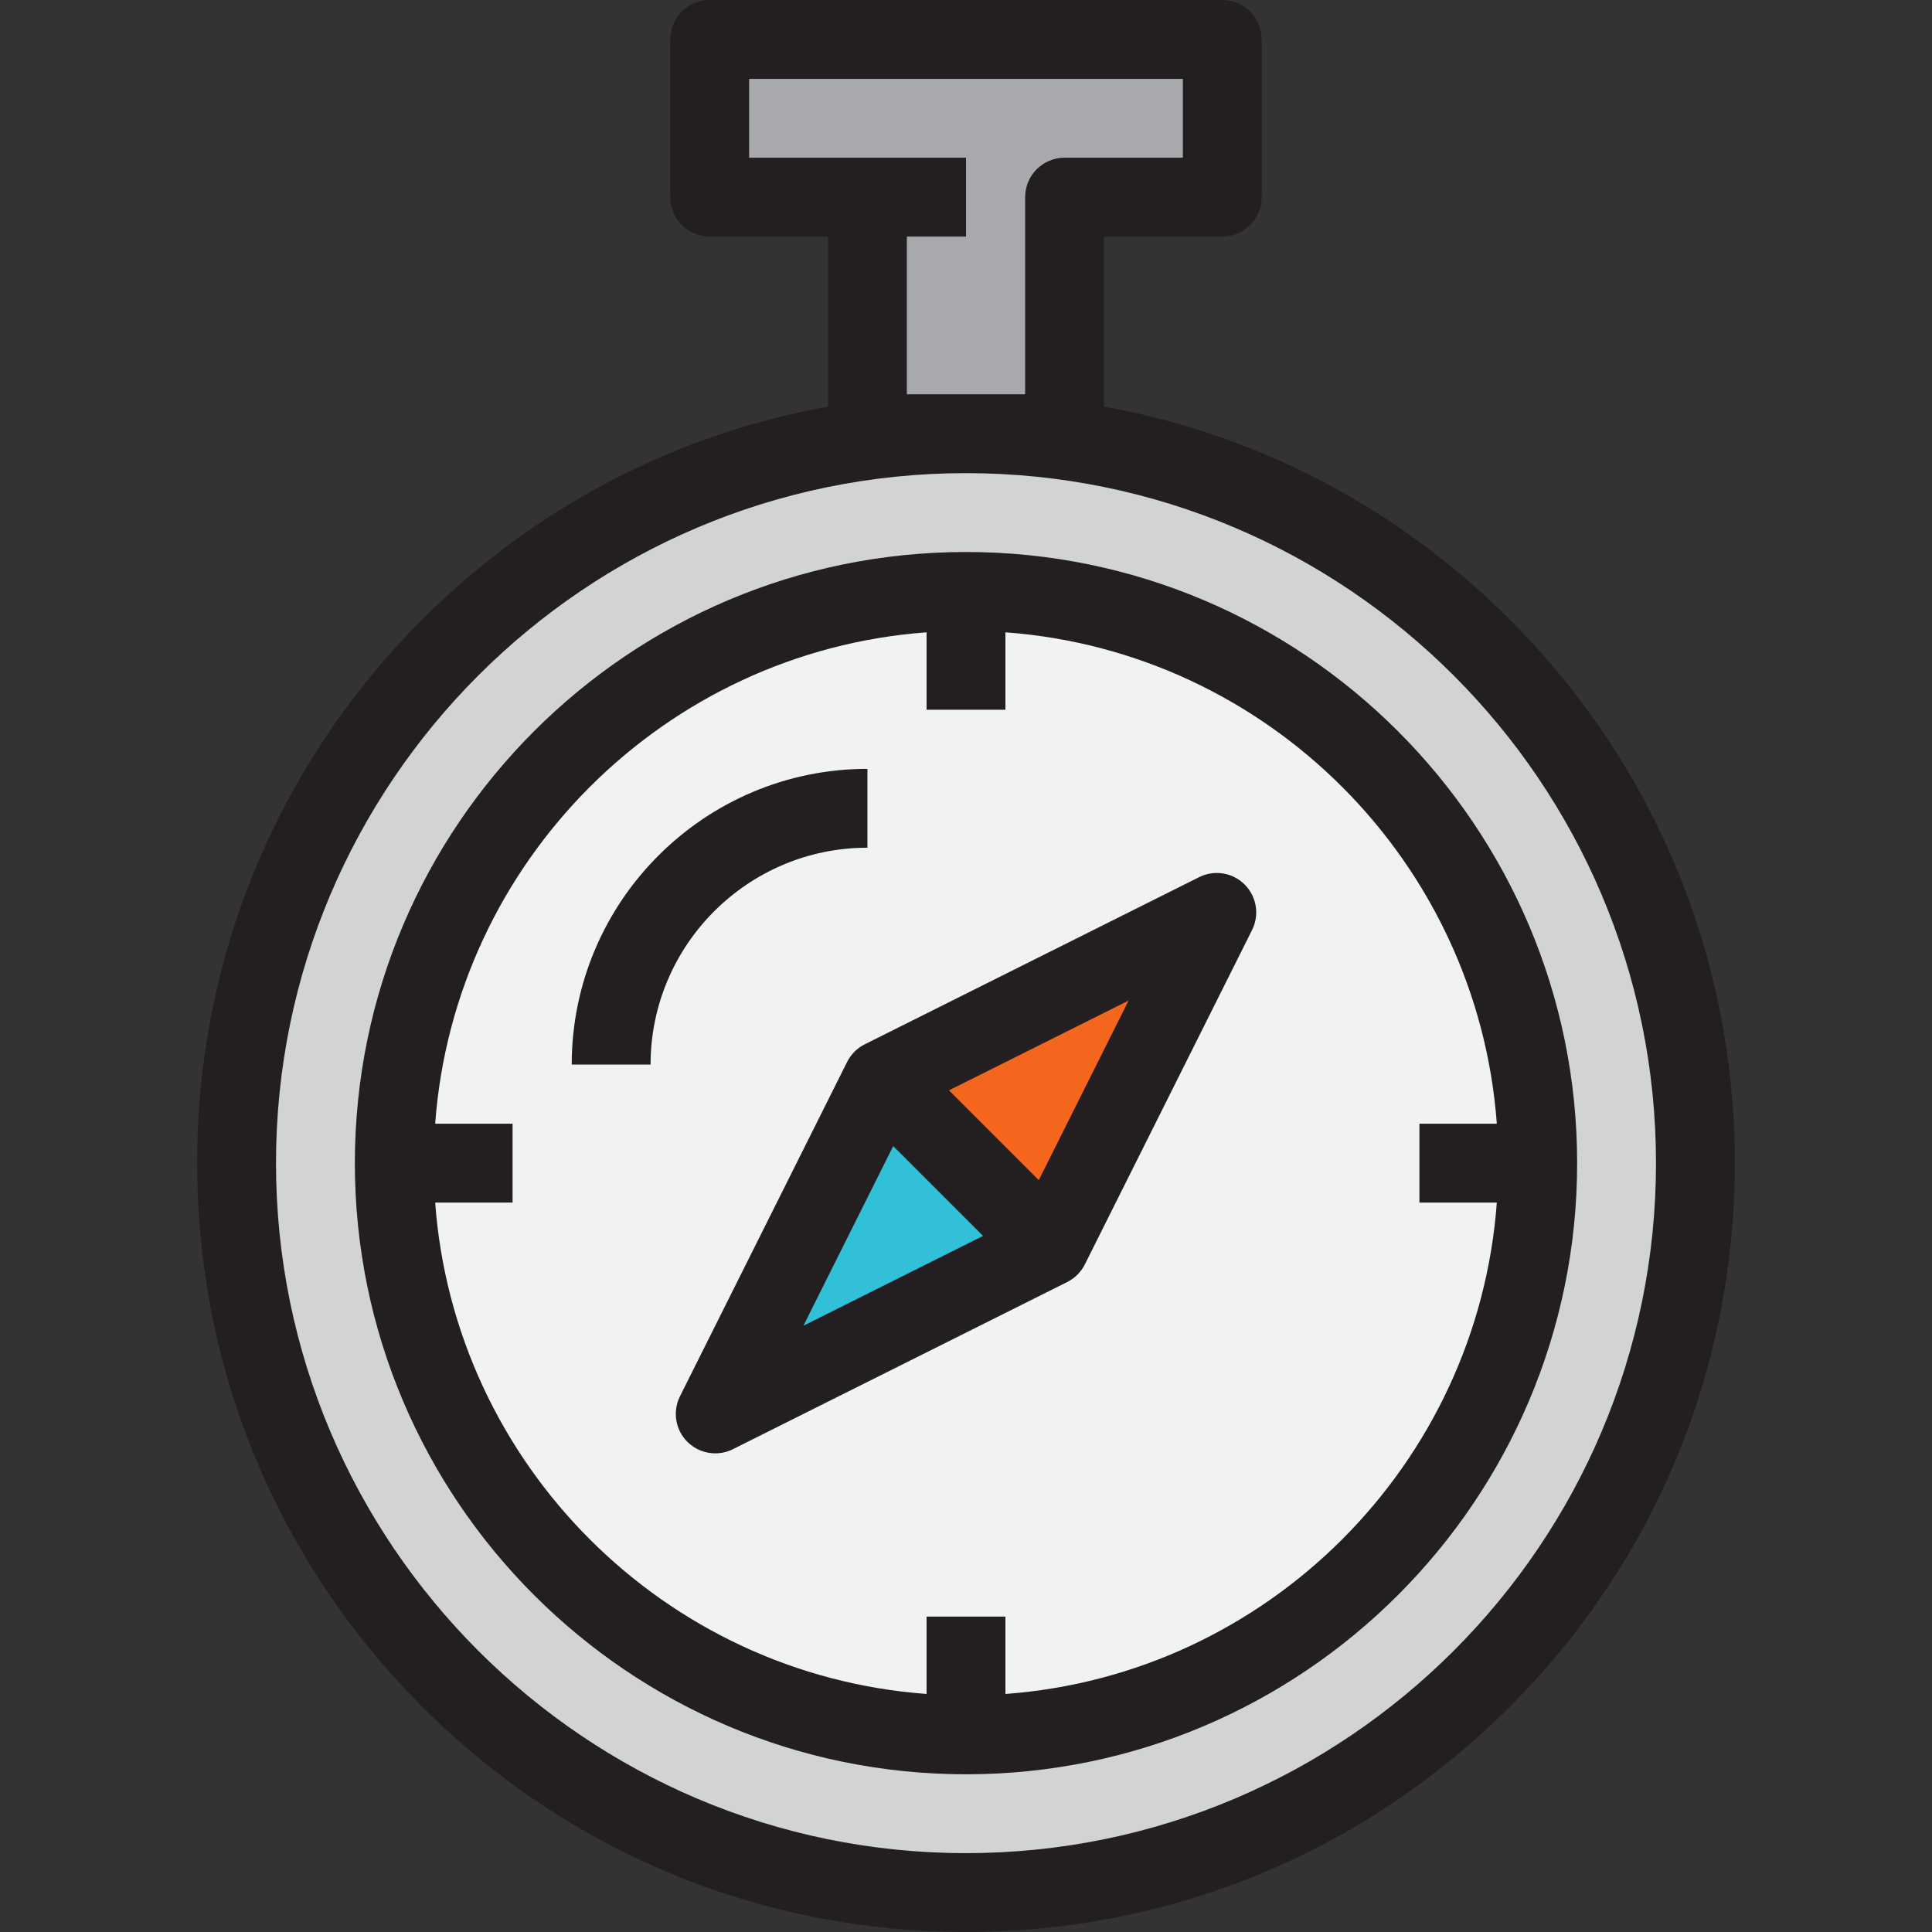
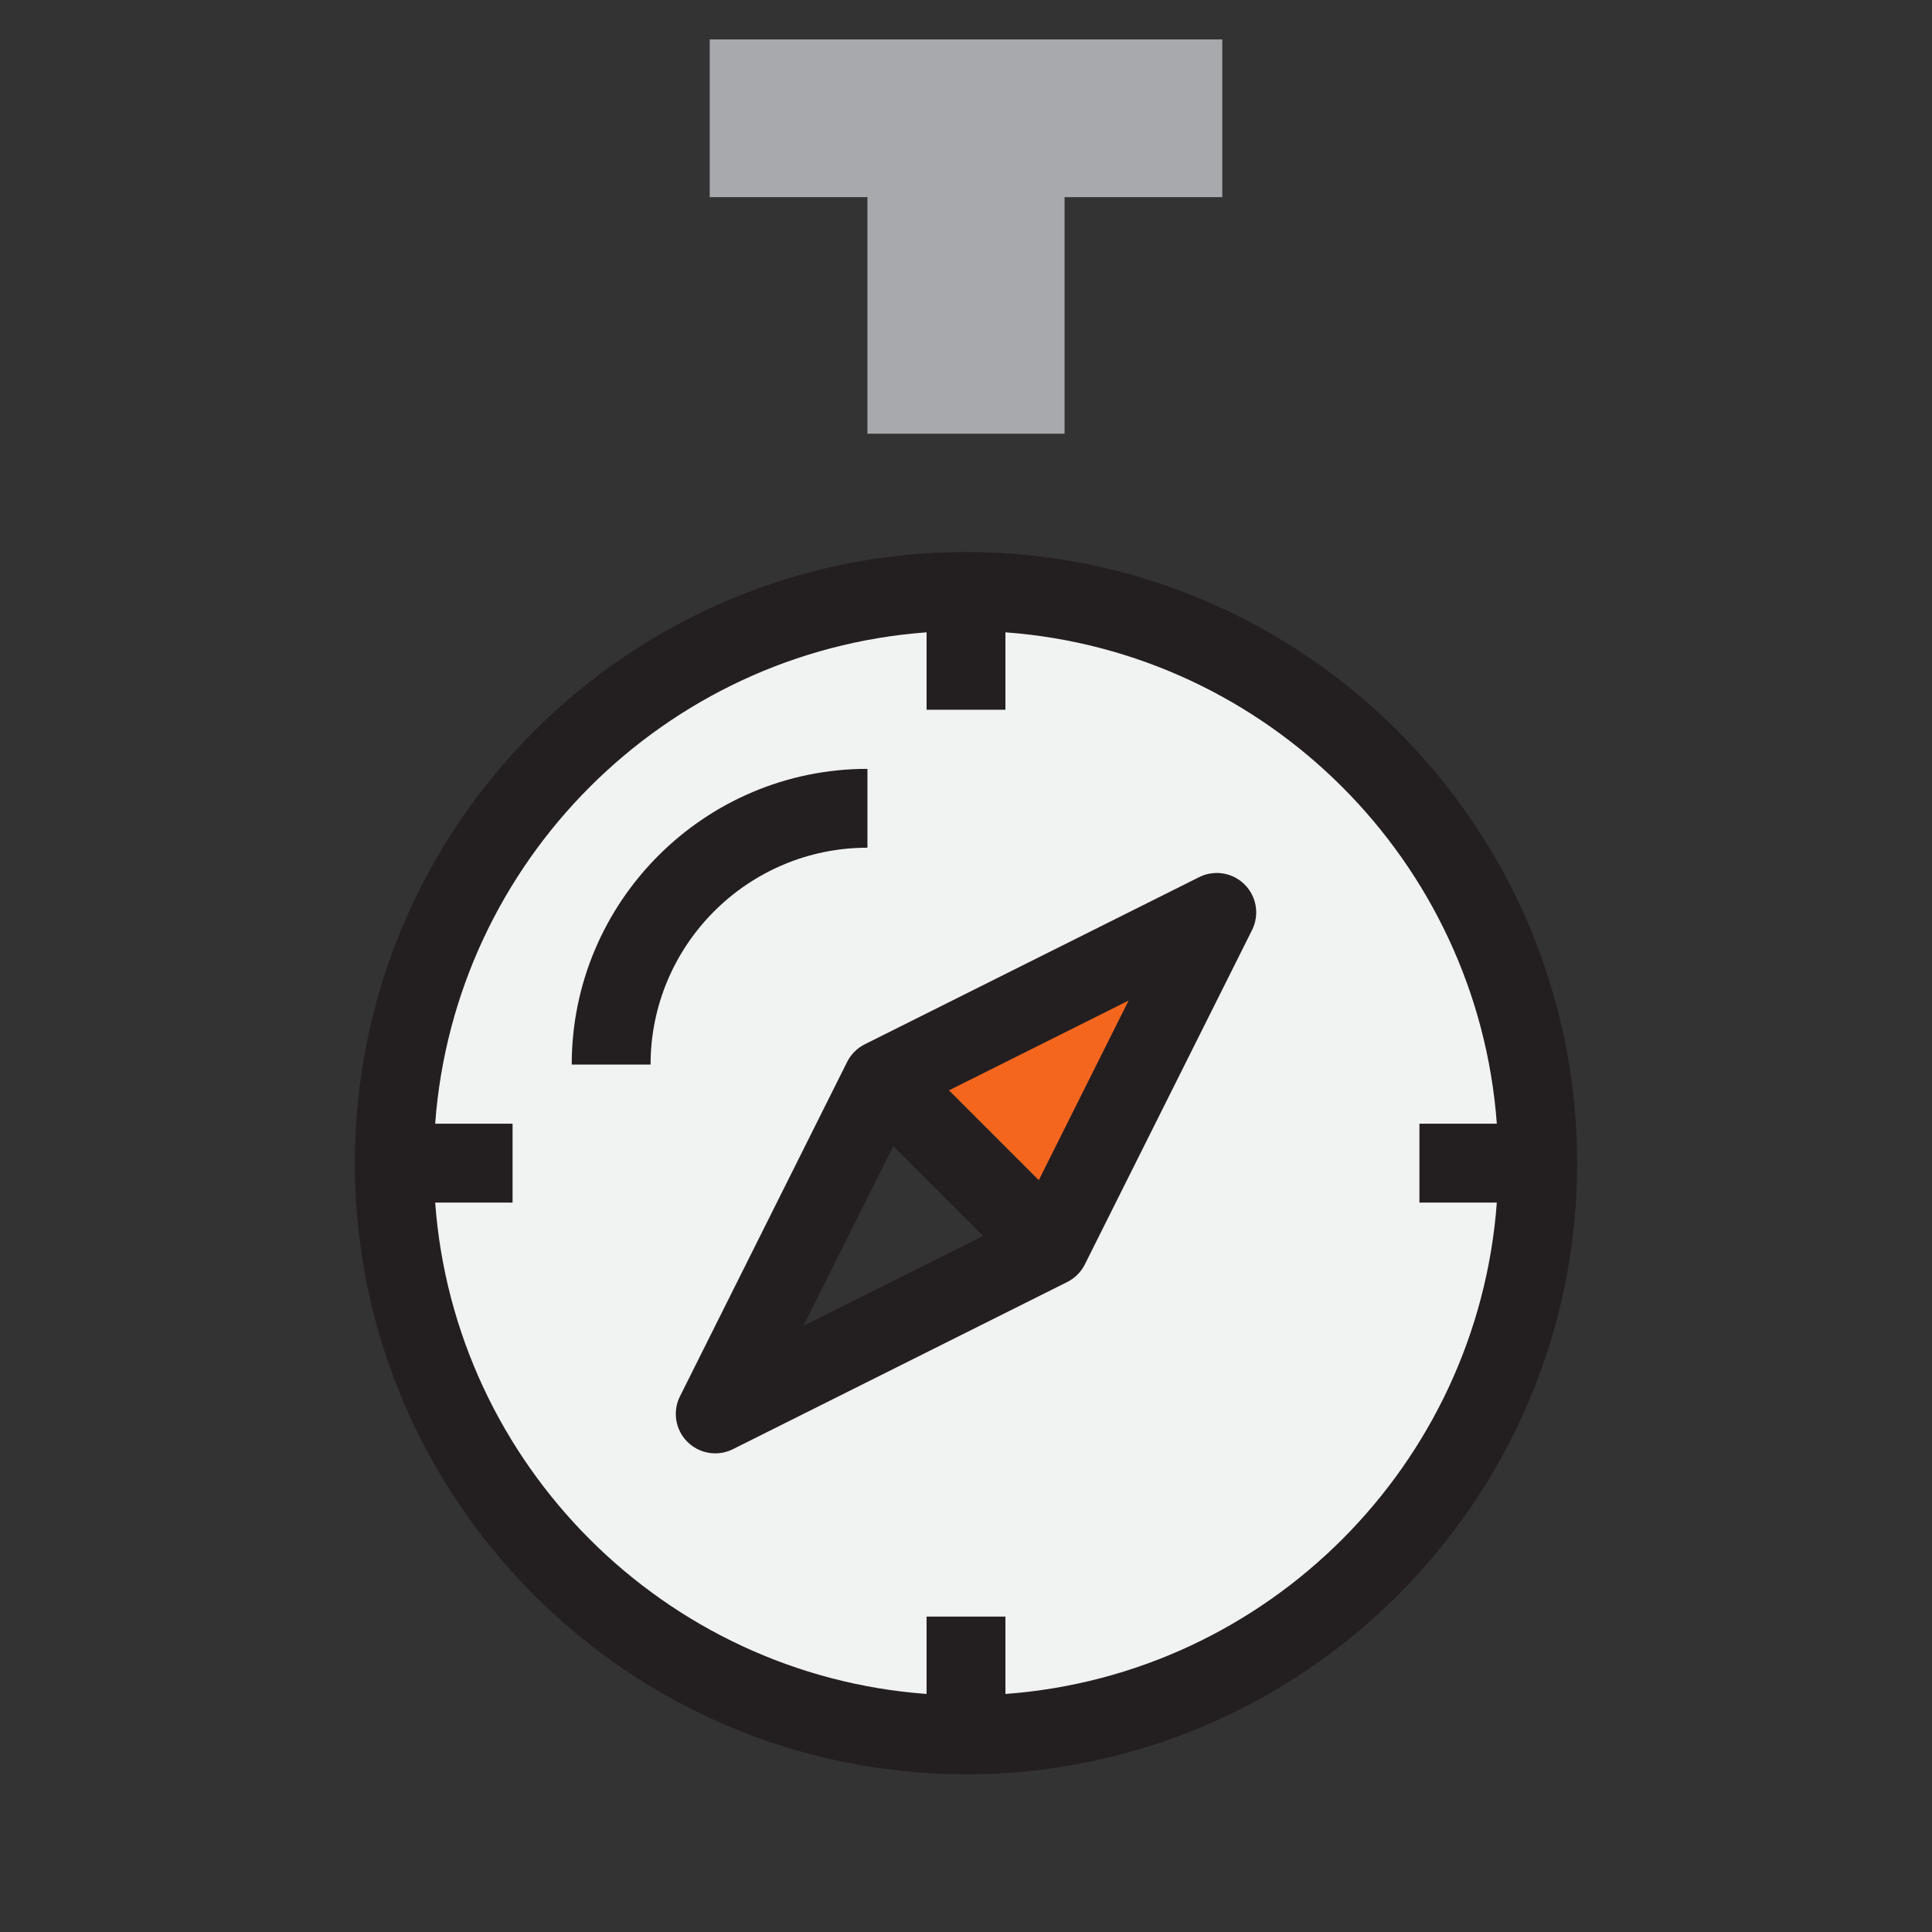
<svg xmlns="http://www.w3.org/2000/svg" height="800px" width="800px" version="1.1" id="Layer_1" viewBox="0 0 512 512" xml:space="preserve">
  <rect x="0" y="0" width="512" height="512" fill="#333333" stroke="none" />
  <polygon style="fill:#A7A9AC;" points="282.122,52.245 282.122,114.939 256,114.939 229.878,114.939 229.878,52.245 188.082,52.245    188.082,10.449 323.918,10.449 323.918,52.245 " />
  <path style="fill:#F1F2F2;" d="M407.51,308.245c0,83.694-67.816,151.51-151.51,151.51s-151.51-67.816-151.51-151.51   s67.816-151.51,151.51-151.51S407.51,224.551,407.51,308.245z M278.153,330.398l44.306-88.602l-88.613,44.296l-44.301,88.613   L278.153,330.398z" />
-   <path style="fill:#D1D3D4;" d="M256,114.939c106.785,0,193.306,86.51,193.306,193.306c0,106.785-86.521,193.306-193.306,193.306   c-106.791,0-193.306-86.521-193.306-193.306C62.694,201.449,149.209,114.939,256,114.939z M256,459.755   c83.694,0,151.51-67.816,151.51-151.51S339.694,156.735,256,156.735s-151.51,67.816-151.51,151.51S172.306,459.755,256,459.755z" />
-   <polygon style="fill:#31C0D8;" points="278.153,330.398 189.546,374.704 233.847,286.092 " />
  <polygon style="fill:#F4661E;" points="322.459,241.796 278.153,330.398 233.847,286.092 " />
  <g>
-     <path style="fill:#231F20;" d="M400.086,164.156c-29.714-29.713-67.001-49.105-107.515-56.403V62.694h31.347    c5.771,0,10.449-4.679,10.449-10.449V10.449C334.367,4.678,329.689,0,323.918,0H188.082c-5.771,0-10.449,4.678-10.449,10.449    v41.796c0,5.77,4.678,10.449,10.449,10.449h31.347v45.059c-40.515,7.297-77.803,26.689-107.517,56.403    c-38.476,38.475-59.667,89.648-59.667,144.089c0,54.438,21.191,105.609,59.667,144.086C150.389,490.809,201.561,512,256,512    c54.437,0,105.608-21.191,144.086-59.668c38.478-38.479,59.669-89.649,59.669-144.087    C459.755,253.804,438.565,202.632,400.086,164.156z M240.327,104.49V62.694H256V41.796h-57.469V20.898h114.939v20.898h-31.347    c-5.771,0-10.449,4.679-10.449,10.449v52.245H240.327z M256,491.102c-100.827,0-182.857-82.03-182.857-182.857    S155.173,125.388,256,125.388s182.857,82.03,182.857,182.857S356.827,491.102,256,491.102z" />
    <path style="fill:#231F20;" d="M256,146.286c-89.304,0-161.959,72.654-161.959,161.959S166.696,470.204,256,470.204    s161.959-72.654,161.959-161.959S345.304,146.286,256,146.286z M266.449,448.918v-20.51h-20.898v20.51    c-69.47-5.111-125.114-60.755-130.225-130.225h20.51v-20.898h-20.51c5.112-69.47,60.756-125.114,130.225-130.225v20.51h20.898    v-20.51c69.47,5.111,125.114,60.755,130.225,130.225h-20.51v20.898h20.51C391.563,388.164,335.919,443.808,266.449,448.918z" />
    <path style="fill:#231F20;" d="M317.787,232.45l-88.613,44.296c-2.023,1.011-3.662,2.651-4.674,4.674L180.2,370.033    c-2.011,4.023-1.223,8.881,1.958,12.061c2.006,2.006,4.68,3.06,7.392,3.06c1.586,0,3.185-0.362,4.67-1.103l88.607-44.306    c2.022-1.011,3.661-2.651,4.673-4.673l44.306-88.602c2.011-4.023,1.223-8.881-1.957-12.061    C326.67,231.228,321.809,230.438,317.787,232.45z M236.71,303.733l23.804,23.803l-47.606,23.804L236.71,303.733z M275.291,312.758    l-23.804-23.803l47.607-23.798L275.291,312.758z" />
    <path style="fill:#231F20;" d="M229.878,224.653v-20.898c-43.212,0-78.367,35.156-78.367,78.367h20.898    C172.408,250.434,198.189,224.653,229.878,224.653z" />
  </g>
</svg>